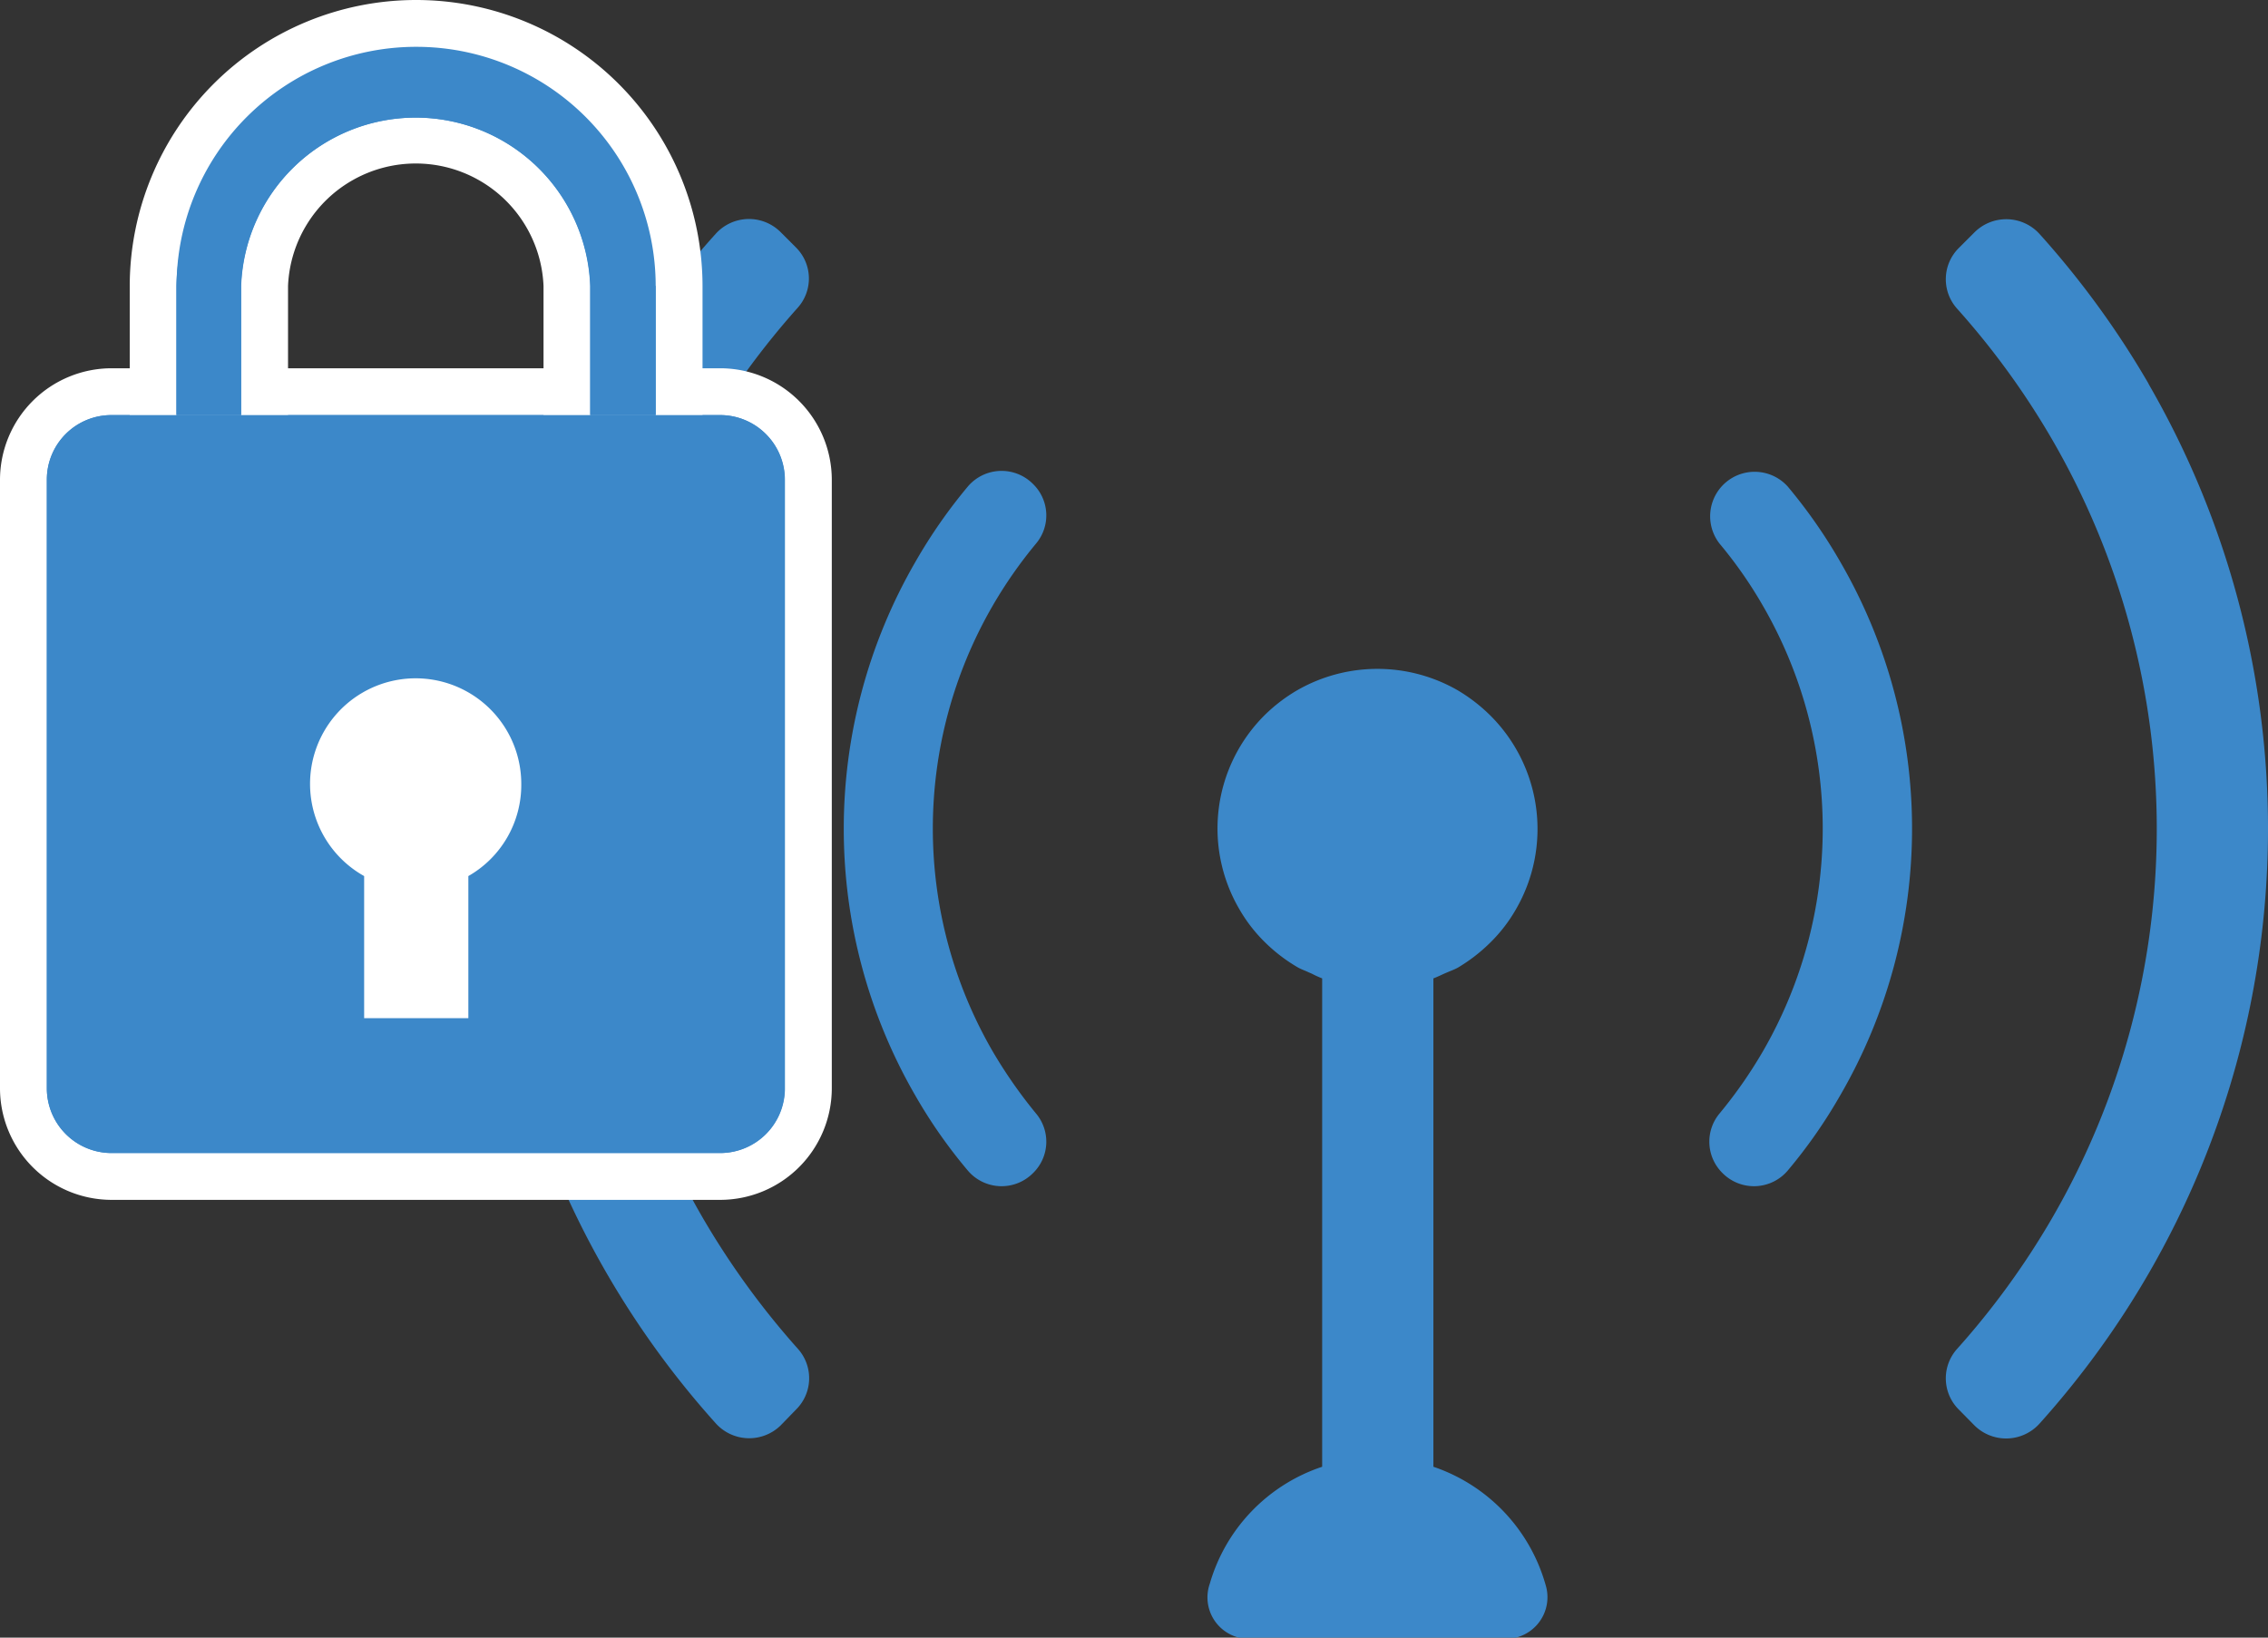
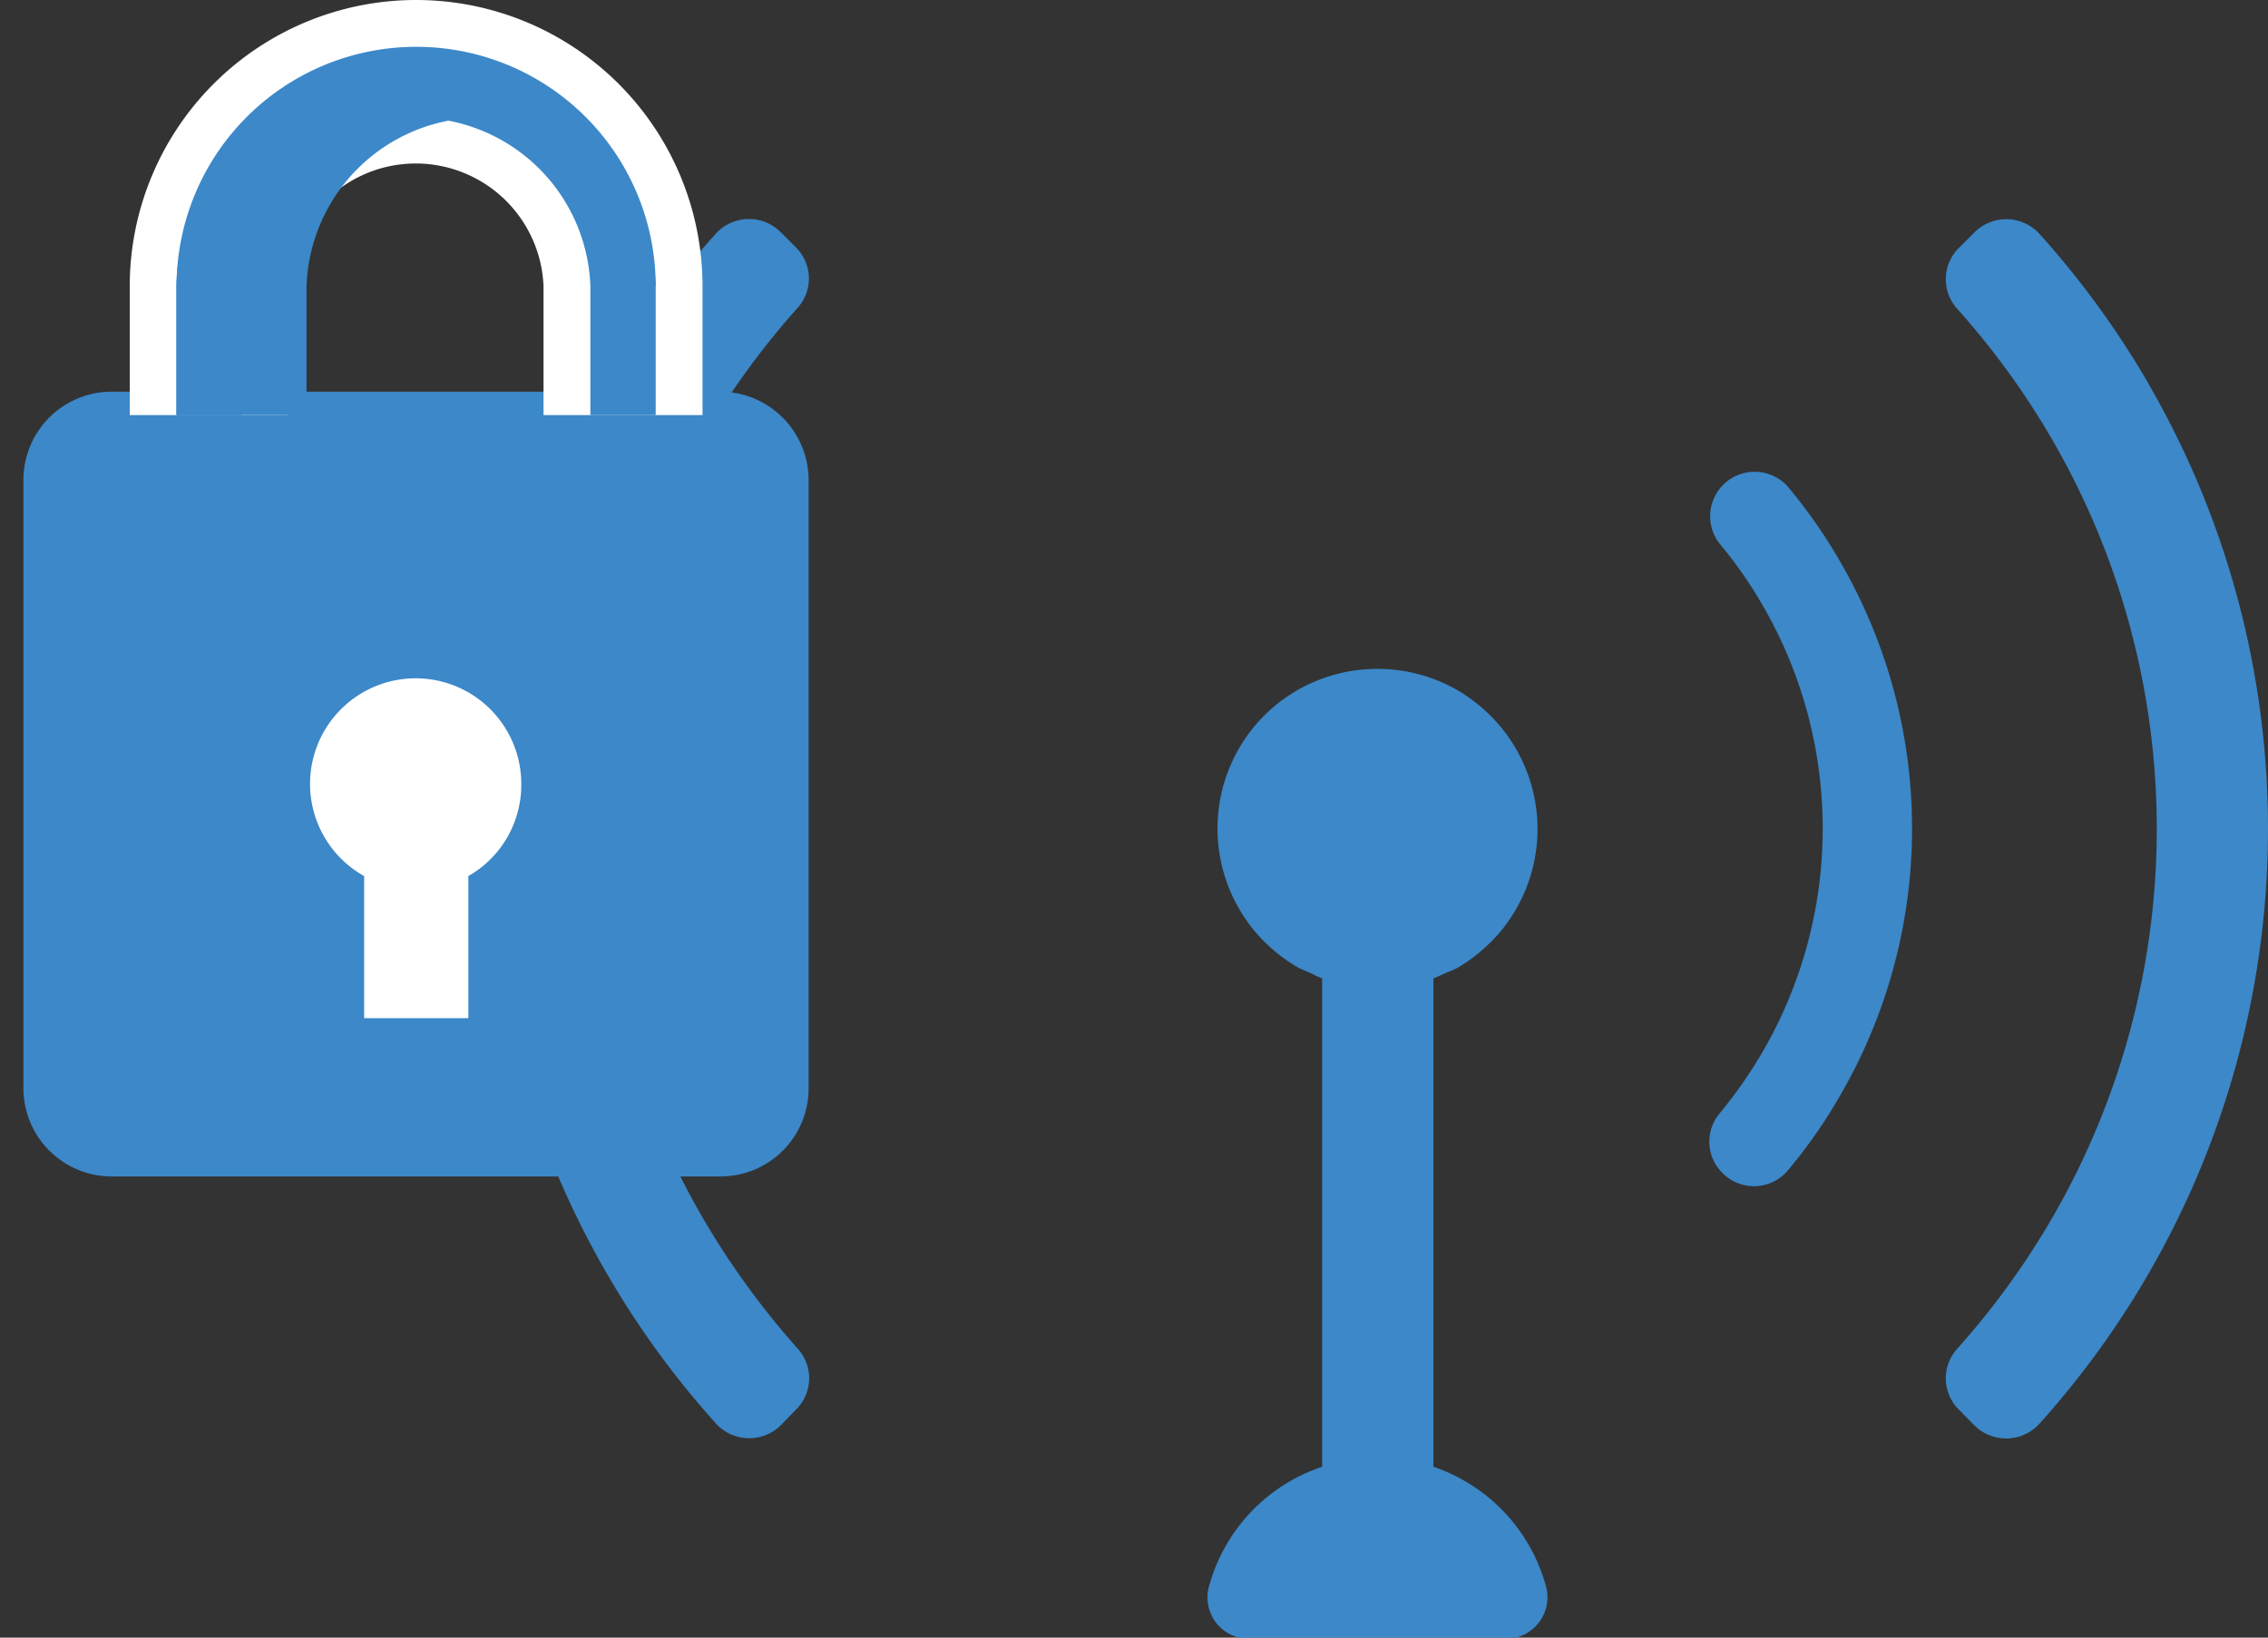
<svg xmlns="http://www.w3.org/2000/svg" viewBox="0 0 96.85 69.95">
  <rect x="0" y="0" width="96.85" height="69.95" fill="#333333" stroke="none" />
  <defs>
    <style>.cls-1{fill:#3c88c9;}.cls-2{fill:#fff;}</style>
  </defs>
  <title>ssb_lead_2</title>
  <g id="レイヤー_2" data-name="レイヤー 2">
    <g id="レイヤー_1-2" data-name="レイヤー 1">
      <path class="cls-1" d="M91.75,16.39A38.19,38.19,0,0,0,87.1,10a1.92,1.92,0,0,0-2.78-.08l-.67.67a1.88,1.88,0,0,0-.08,2.59,33.8,33.8,0,0,1,4.06,5.59,33.17,33.17,0,0,1,0,33.26,33.8,33.8,0,0,1-4.06,5.59,1.88,1.88,0,0,0,.08,2.59l.67.68a1.92,1.92,0,0,0,2.78-.09,38.19,38.19,0,0,0,4.65-6.4,37.94,37.94,0,0,0,0-38Z" />
      <path class="cls-1" d="M30,52a33.17,33.17,0,0,1,0-33.26,34.38,34.38,0,0,1,4.06-5.59A1.87,1.87,0,0,0,34,10.58l-.67-.67a1.91,1.91,0,0,0-2.77.08,37.1,37.1,0,0,0-4.65,6.4,37.91,37.91,0,0,0,0,38,38.19,38.19,0,0,0,4.65,6.4,1.92,1.92,0,0,0,2.78.09L34,60.2a1.88,1.88,0,0,0,.07-2.59A34.38,34.38,0,0,1,30,52Z" />
-       <path class="cls-1" d="M44.24,23.22a1.87,1.87,0,0,0-.12-2.54,1.89,1.89,0,0,0-2.79.1A22.23,22.23,0,0,0,39.09,24a22.77,22.77,0,0,0,0,22.8A21.69,21.69,0,0,0,41.33,50a1.89,1.89,0,0,0,2.79.1h0a1.87,1.87,0,0,0,.12-2.54,20.55,20.55,0,0,1-1.86-2.67,19,19,0,0,1,0-19A19.27,19.27,0,0,1,44.24,23.22Z" />
      <path class="cls-1" d="M76.34,20.78a1.9,1.9,0,0,0-2.91,2.44,18.45,18.45,0,0,1,1.86,2.67,19,19,0,0,1,0,19,19.62,19.62,0,0,1-1.86,2.67,1.88,1.88,0,0,0,.12,2.54h0a1.89,1.89,0,0,0,2.79-.1,21.69,21.69,0,0,0,2.24-3.21,22.7,22.7,0,0,0,0-22.8A22.23,22.23,0,0,0,76.34,20.78Z" />
      <path class="cls-1" d="M61.21,62.65V41.79c.19-.07.36-.16.55-.24l0,0c.16-.07.33-.13.48-.21a7.17,7.17,0,0,0,1.41-1.09,6.54,6.54,0,0,0,1.09-1.42,6.84,6.84,0,0,0-1.09-8.26,7.17,7.17,0,0,0-1.41-1.09,6.88,6.88,0,0,0-6.84,0A7,7,0,0,0,54,30.55a6.83,6.83,0,0,0-1.09,8.26A6.54,6.54,0,0,0,54,40.23a7,7,0,0,0,1.42,1.09c.14.08.29.13.44.2l.16.07a4.28,4.28,0,0,0,.44.2V62.65a7.44,7.44,0,0,0-4.8,5A1.77,1.77,0,0,0,53.36,70h11A1.78,1.78,0,0,0,66,67.69,7.47,7.47,0,0,0,61.21,62.65Z" />
      <path class="cls-1" d="M4.76,50.25A3.77,3.77,0,0,1,1,46.49v-26a3.77,3.77,0,0,1,3.76-3.76h26a3.78,3.78,0,0,1,3.77,3.76v26a3.76,3.76,0,0,1-3.75,3.76Z" />
-       <path class="cls-2" d="M30.76,17.73a2.77,2.77,0,0,1,2.76,2.76v26a2.76,2.76,0,0,1-2.76,2.76h-26A2.76,2.76,0,0,1,2,46.49v-26a2.75,2.75,0,0,1,2.76-2.76h26m0-2h-26A4.77,4.77,0,0,0,0,20.49v26a4.77,4.77,0,0,0,4.76,4.76h26a4.77,4.77,0,0,0,4.76-4.76v-26a4.77,4.77,0,0,0-4.76-4.76Z" />
      <path class="cls-1" d="M24.21,18.72V12.21a6.46,6.46,0,0,0-12.91,0v6.51H6.54V12.21a11.22,11.22,0,0,1,22.43,0v6.52Z" />
      <path class="cls-2" d="M17.76,2A10.22,10.22,0,0,1,28,12.21v5.52H25.21V12.21a7.46,7.46,0,0,0-14.91,0v5.52H7.54V12.21A10.23,10.23,0,0,1,17.76,2m0-2A12.23,12.23,0,0,0,5.54,12.21v7.52H12.3V12.21a5.46,5.46,0,0,1,10.91,0v7.51H30V12.21A12.23,12.23,0,0,0,17.76,0Z" />
      <path class="cls-1" d="M33.51,20.49v26a2.77,2.77,0,0,1-2.76,2.76h-26A2.77,2.77,0,0,1,2,46.49v-26a2.76,2.76,0,0,1,2.76-2.76h26A2.76,2.76,0,0,1,33.51,20.49Z" />
-       <path class="cls-1" d="M28,12.21v5.52H25.2V12.21a7.46,7.46,0,0,0-14.91,0v5.52H7.53V12.21a10.22,10.22,0,0,1,20.43,0Z" />
+       <path class="cls-1" d="M28,12.21v5.52V12.21a7.46,7.46,0,0,0-14.91,0v5.52H7.53V12.21a10.22,10.22,0,0,1,20.43,0Z" />
      <path class="cls-2" d="M22.26,33.49a4.51,4.51,0,1,0-6.71,3.93v6.07H20V37.42A4.48,4.48,0,0,0,22.26,33.49Z" />
    </g>
  </g>
</svg>